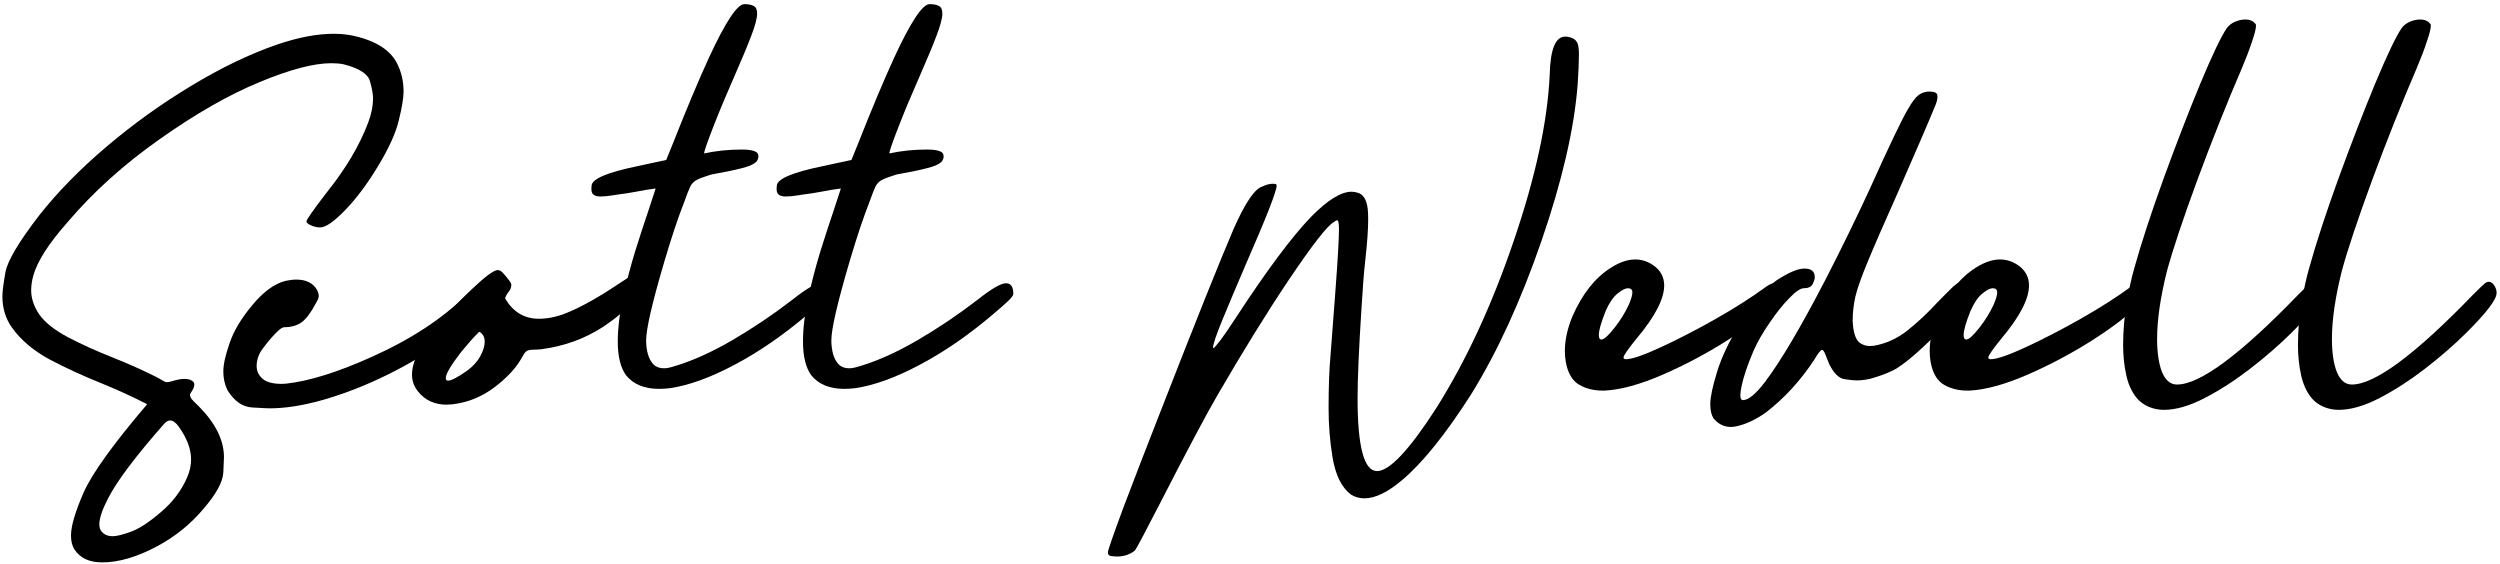
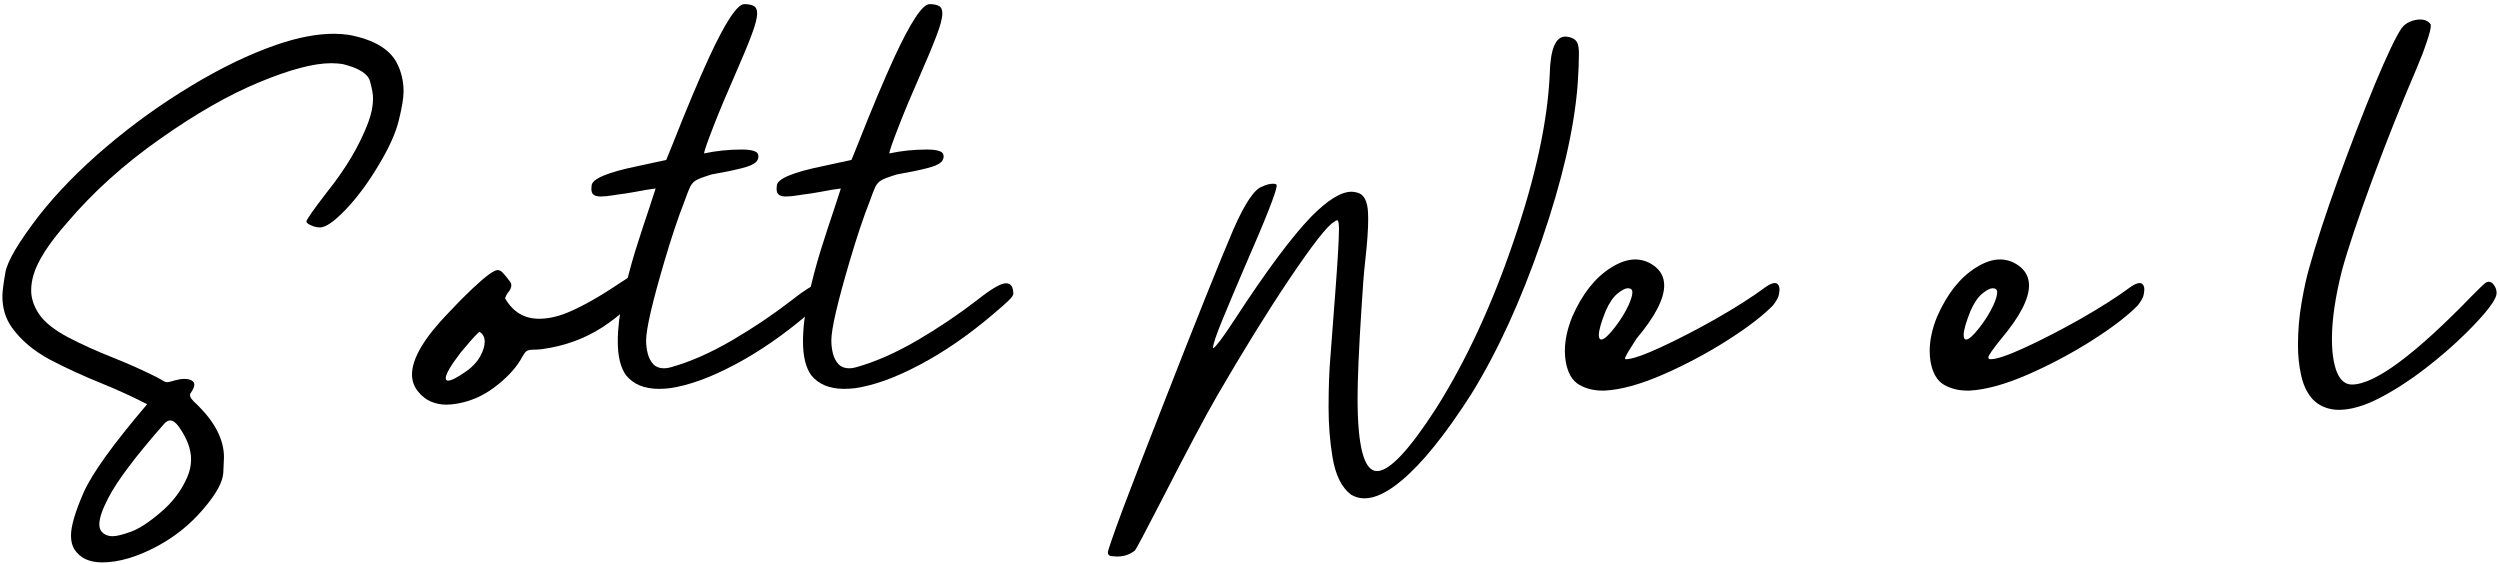
<svg xmlns="http://www.w3.org/2000/svg" width="598" height="135" viewBox="0 0 598 135" fill="none">
  <path d="M24.434 134.524C21.363 134.524 19.154 133.489 17.809 131.419C17.256 130.556 16.98 129.452 16.98 128.106C16.98 125.864 17.981 122.448 19.982 117.858C21.984 113.304 27.056 106.247 35.199 96.689C31.783 94.93 28.126 93.256 24.227 91.669C19.844 89.909 15.721 88.011 11.856 85.976C8.026 83.905 5.042 81.386 2.902 78.419C1.35 76.28 0.573 73.761 0.573 70.862C0.573 69.793 0.815 67.878 1.298 65.117C1.815 62.357 4.524 57.802 9.424 51.453C13.806 45.898 19.172 40.429 25.52 35.046C31.869 29.663 38.598 24.832 45.706 20.554C52.814 16.241 59.663 12.945 66.254 10.668C71.292 8.943 75.829 8.08 79.866 8.08C81.108 8.08 82.299 8.166 83.438 8.339C89.338 9.443 93.168 11.686 94.928 15.067C95.997 17.138 96.532 19.415 96.532 21.899C96.532 23.418 96.153 25.712 95.394 28.783C94.669 31.82 93.03 35.443 90.477 39.652C87.958 43.862 85.335 47.382 82.609 50.211C79.918 53.006 77.899 54.403 76.554 54.403C76.036 54.403 75.519 54.317 75.001 54.145C74.518 53.972 74.104 53.782 73.759 53.575C73.448 53.334 73.293 53.144 73.293 53.006C73.293 52.557 74.932 50.211 78.21 45.967C82.765 40.273 86.06 34.701 88.096 29.249C88.855 27.213 89.234 25.315 89.234 23.556C89.234 22.555 88.993 21.192 88.51 19.467C88.061 17.707 85.956 16.344 82.195 15.378C81.298 15.205 80.315 15.119 79.245 15.119C75.035 15.119 69.29 16.637 62.01 19.674C54.729 22.676 46.793 27.213 38.201 33.286C29.609 39.325 22.242 45.967 16.101 53.213C11.649 58.251 8.941 62.477 7.975 65.894C7.63 67.136 7.457 68.326 7.457 69.465C7.457 71.397 8.113 73.329 9.424 75.262C10.77 77.159 13.064 78.971 16.308 80.696C19.551 82.387 23.14 84.009 27.073 85.561C30.731 87.011 34.302 88.615 37.787 90.375C38.167 90.582 38.495 90.772 38.77 90.944C39.081 91.117 39.305 91.238 39.443 91.307C39.581 91.376 39.719 91.41 39.857 91.41C40.099 91.41 40.375 91.376 40.685 91.307C40.996 91.203 41.427 91.082 41.98 90.944C42.773 90.737 43.48 90.634 44.102 90.634C44.826 90.634 45.395 90.755 45.81 90.996C46.258 91.238 46.482 91.565 46.482 91.98C46.482 92.497 46.206 93.153 45.654 93.946C45.516 94.119 45.447 94.309 45.447 94.516C45.447 94.723 45.551 94.999 45.758 95.344C45.965 95.654 46.482 96.189 47.31 96.948C51.486 101.089 53.573 105.229 53.573 109.37C53.573 109.543 53.522 110.75 53.418 112.993C53.315 115.271 51.71 118.203 48.605 121.792C45.533 125.415 41.876 128.365 37.632 130.643C32.801 133.23 28.402 134.524 24.434 134.524ZM26.97 128.262C27.867 128.262 29.282 127.917 31.214 127.227C33.181 126.536 35.579 124.984 38.408 122.568C41.238 120.188 43.342 117.427 44.723 114.287C45.378 112.838 45.706 111.371 45.706 109.888C45.706 107.438 44.74 104.85 42.808 102.124C42.083 101.089 41.376 100.571 40.685 100.571C40.237 100.571 39.771 100.83 39.288 101.348C32.456 109.111 27.988 115.046 25.883 119.152C24.468 121.878 23.761 123.966 23.761 125.415C23.761 126.174 23.951 126.761 24.33 127.175C24.951 127.899 25.831 128.262 26.97 128.262Z" fill="black" />
-   <path d="M64.494 97.673C63.977 97.673 62.579 97.604 60.302 97.466C57.99 97.328 56.023 95.948 54.401 93.325C53.746 91.98 53.418 90.478 53.418 88.822C53.418 87.201 53.918 84.958 54.919 82.094C55.885 79.195 57.697 76.159 60.353 72.984C62.976 69.81 65.616 67.878 68.272 67.188C69.239 66.981 70.118 66.877 70.912 66.877C73.258 66.877 74.915 67.722 75.881 69.413C76.122 69.931 76.243 70.379 76.243 70.759C76.243 71.173 76.122 71.57 75.881 71.949C74.501 74.606 73.241 76.331 72.103 77.125C70.998 77.884 69.653 78.264 68.065 78.264C67.651 78.264 67.134 78.557 66.513 79.144C65.409 80.179 64.253 81.507 63.045 83.129L62.838 83.388C61.872 84.699 61.389 86.096 61.389 87.58C61.389 88.753 61.855 89.754 62.786 90.582C63.718 91.41 65.253 91.824 67.393 91.824L68.376 91.772C73.862 91.186 80.643 89.081 88.717 85.458C98.24 81.214 105.9 76.193 111.697 70.397C112.318 69.775 112.888 69.465 113.405 69.465C113.509 69.465 113.733 69.517 114.078 69.62C114.458 69.689 114.716 70.069 114.854 70.759C114.785 71.242 114.63 71.777 114.389 72.363L114.337 72.415C113.06 75.21 110.472 78.126 106.573 81.162C102.674 84.164 98.102 86.959 92.857 89.547C87.647 92.135 82.385 94.188 77.071 95.706C72.413 97.017 68.221 97.673 64.494 97.673Z" fill="black" />
  <path d="M106.729 96.793C105.452 96.793 104.244 96.551 103.105 96.068C101.932 95.585 100.88 94.757 99.948 93.584C99.017 92.411 98.551 91.082 98.551 89.599C98.551 85.734 101.501 80.765 107.401 74.692C109.299 72.657 111.145 70.793 112.939 69.103C116.114 66.101 118.15 64.6 119.047 64.6C119.461 64.6 119.875 64.824 120.289 65.272C120.703 65.686 121.255 66.359 121.945 67.291C122.187 67.602 122.308 67.912 122.308 68.223C122.308 68.809 122.032 69.413 121.479 70.034C121.169 70.483 120.945 70.914 120.807 71.328C122.67 74.606 125.379 76.245 128.933 76.245C131.037 76.245 133.246 75.779 135.558 74.848C139.112 73.398 143.321 71.035 148.187 67.757C151.05 65.859 152.758 64.91 153.311 64.91C153.794 64.91 154.19 65.117 154.501 65.531C154.812 65.945 154.967 66.411 154.967 66.929C154.967 67.446 154.812 67.964 154.501 68.481C151.982 72.105 148.549 75.348 144.201 78.212C139.854 81.041 134.937 82.818 129.45 83.543C128.691 83.612 128.053 83.647 127.535 83.647C127.052 83.647 126.655 83.698 126.345 83.802C126.069 83.871 125.793 84.078 125.517 84.423C125.275 84.768 124.93 85.337 124.481 86.131C123.101 88.408 120.979 90.617 118.115 92.756C115.458 94.723 112.56 95.982 109.42 96.534C108.523 96.707 107.626 96.793 106.729 96.793ZM107.194 91.048C107.953 91.048 109.42 90.289 111.594 88.77C113.043 87.735 114.13 86.562 114.854 85.251C115.579 83.94 115.941 82.767 115.941 81.731C115.941 80.627 115.51 79.834 114.647 79.351L114.078 79.92C113.354 80.61 112.077 82.059 110.248 84.268C107.833 87.408 106.625 89.461 106.625 90.427C106.625 90.841 106.815 91.048 107.194 91.048Z" fill="black" />
  <path d="M157.606 93.015C154.121 93.015 151.499 91.928 149.739 89.754C148.428 87.925 147.772 85.234 147.772 81.68C147.772 78.54 148.187 75.072 149.015 71.276C149.843 67.481 150.826 63.72 151.965 59.993C153.138 56.267 154.242 52.885 155.277 49.849L156.83 45.087C155.174 45.294 153.604 45.553 152.12 45.863C150.636 46.139 149.187 46.364 147.772 46.536L146.789 46.691C145.547 46.898 144.512 47.002 143.684 47.002C142.993 47.002 142.459 46.881 142.079 46.64C141.665 46.398 141.458 45.915 141.458 45.19L141.51 44.466C141.51 42.81 145.236 41.222 152.689 39.704L159.366 38.255L160.919 34.425C164.197 26.109 167.095 19.208 169.614 13.722C173.548 5.233 176.36 0.989 178.051 0.989C179.051 0.989 179.811 1.145 180.328 1.455C180.846 1.731 181.104 2.318 181.104 3.215C181.104 4.354 180.639 6.131 179.707 8.546C178.81 10.927 177.43 14.239 175.566 18.483C173.703 22.693 172.047 26.661 170.598 30.388C169.148 34.114 168.424 36.219 168.424 36.702C171.253 36.081 174.255 35.77 177.43 35.77C178.741 35.77 179.724 35.891 180.38 36.133C181.07 36.34 181.415 36.771 181.415 37.427C181.415 37.772 181.294 38.134 181.053 38.514C180.811 38.859 180.276 39.221 179.448 39.601C178.413 40.015 176.619 40.48 174.065 40.998L170.235 41.723L169.407 41.981C168.165 42.361 167.233 42.723 166.612 43.068C165.991 43.379 165.491 43.897 165.111 44.621C164.766 45.346 164.3 46.536 163.714 48.192C162.23 51.953 160.643 56.698 158.952 62.426C156.019 72.363 154.553 78.695 154.553 81.421C154.553 82.56 154.691 83.647 154.967 84.682C155.243 85.682 155.691 86.51 156.312 87.166C156.934 87.787 157.779 88.098 158.849 88.098C159.366 88.098 159.918 88.011 160.505 87.839C165.06 86.562 169.89 84.44 174.997 81.473C180.138 78.471 184.986 75.21 189.541 71.69C192.854 69.068 195.114 67.757 196.321 67.757C197.494 67.757 198.081 68.602 198.081 70.293C198.081 70.638 197.684 71.19 196.891 71.949C196.132 72.674 194.958 73.709 193.371 75.055C187.505 80.058 181.639 84.112 175.773 87.218C169.942 90.323 164.749 92.204 160.194 92.859C159.332 92.963 158.469 93.015 157.606 93.015Z" fill="black" />
  <path d="M201.911 93.015C198.426 93.015 195.804 91.928 194.044 89.754C192.733 87.925 192.077 85.234 192.077 81.68C192.077 78.54 192.491 75.072 193.319 71.276C194.147 67.481 195.131 63.72 196.27 59.993C197.443 56.267 198.547 52.885 199.582 49.849L201.135 45.087C199.479 45.294 197.909 45.553 196.425 45.863C194.941 46.139 193.492 46.364 192.077 46.536L191.094 46.691C189.852 46.898 188.816 47.002 187.988 47.002C187.298 47.002 186.763 46.881 186.384 46.64C185.97 46.398 185.763 45.915 185.763 45.19L185.814 44.466C185.814 42.81 189.541 41.222 196.994 39.704L203.671 38.255L205.224 34.425C208.502 26.109 211.4 19.208 213.919 13.722C217.853 5.233 220.665 0.989 222.355 0.989C223.356 0.989 224.115 1.145 224.633 1.455C225.15 1.731 225.409 2.318 225.409 3.215C225.409 4.354 224.943 6.131 224.012 8.546C223.115 10.927 221.734 14.239 219.871 18.483C218.008 22.693 216.352 26.661 214.902 30.388C213.453 34.114 212.729 36.219 212.729 36.702C215.558 36.081 218.56 35.77 221.734 35.77C223.046 35.77 224.029 35.891 224.685 36.133C225.375 36.34 225.72 36.771 225.72 37.427C225.72 37.772 225.599 38.134 225.357 38.514C225.116 38.859 224.581 39.221 223.753 39.601C222.718 40.015 220.924 40.48 218.37 40.998L214.54 41.723L213.712 41.981C212.47 42.361 211.538 42.723 210.917 43.068C210.296 43.379 209.796 43.897 209.416 44.621C209.071 45.346 208.605 46.536 208.019 48.192C206.535 51.953 204.948 56.698 203.257 62.426C200.324 72.363 198.857 78.695 198.857 81.421C198.857 82.56 198.995 83.647 199.271 84.682C199.548 85.682 199.996 86.51 200.617 87.166C201.238 87.787 202.084 88.098 203.153 88.098C203.671 88.098 204.223 88.011 204.81 87.839C209.364 86.562 214.195 84.44 219.302 81.473C224.443 78.471 229.291 75.21 233.846 71.69C237.158 69.068 239.418 67.757 240.626 67.757C241.799 67.757 242.386 68.602 242.386 70.293C242.386 70.638 241.989 71.19 241.195 71.949C240.436 72.674 239.263 73.709 237.676 75.055C231.81 80.058 225.944 84.112 220.078 87.218C214.247 90.323 209.054 92.204 204.499 92.859C203.636 92.963 202.774 93.015 201.911 93.015Z" fill="black" />
  <path d="M267.178 133.127C266.867 133.127 266.419 133.092 265.832 133.023C265.28 132.954 265.004 132.661 265.004 132.144C265.004 131.66 266.246 128.072 268.73 121.378C271.249 114.718 274.269 106.903 277.788 97.932C286 76.883 291.763 62.495 295.075 54.766C297.836 48.52 300.13 45.139 301.959 44.621C302.856 44.172 303.719 43.948 304.547 43.948C304.926 43.948 305.185 44.017 305.323 44.155L305.375 44.414C305.375 45.725 302.839 52.178 297.767 63.772C295.8 68.361 294.04 72.536 292.487 76.297C290.935 80.058 290.158 82.353 290.158 83.181C290.158 83.25 290.175 83.284 290.21 83.284C290.382 83.284 290.935 82.68 291.866 81.473C292.798 80.231 294.04 78.419 295.593 76.038C302.977 64.72 308.981 56.663 313.604 51.867C317.538 47.865 320.764 45.863 323.283 45.863C323.766 45.863 324.215 45.932 324.629 46.07C326.044 46.381 326.889 47.692 327.165 50.004C327.234 50.694 327.269 51.522 327.269 52.488C327.269 54.835 327.044 58.026 326.596 62.063C326.251 65.1 325.94 69.016 325.664 73.812C325.043 83.474 324.732 90.634 324.732 95.292C324.732 106.886 326.285 112.683 329.391 112.683C332.358 112.683 337.068 107.679 343.521 97.673C350.663 86.355 356.84 73.036 362.05 57.716C367.295 42.395 370.176 29.111 370.693 17.862C370.831 11.789 372.074 8.753 374.42 8.753C374.938 8.753 375.49 8.874 376.076 9.115C376.663 9.357 377.077 9.754 377.318 10.306C377.56 10.823 377.681 11.72 377.681 12.997C377.681 14.757 377.577 17.189 377.37 20.295C376.542 30.854 373.661 43.293 368.727 57.612C363.792 71.932 358.185 84.164 351.905 94.309C345.729 103.97 340.174 110.854 335.239 114.96C331.858 117.789 328.908 119.204 326.389 119.204C325.215 119.204 324.146 118.911 323.18 118.324C320.937 116.668 319.453 113.666 318.729 109.318C318.107 105.523 317.797 101.606 317.797 97.569C317.797 92.601 317.952 88.408 318.263 84.992L319.401 69.982C319.988 62.219 320.281 57.164 320.281 54.817C320.281 53.403 320.143 52.695 319.867 52.695C319.66 52.695 319.419 52.816 319.143 53.058C317.59 53.851 313.95 58.509 308.222 67.032C302.977 74.865 297.301 84.043 291.193 94.567C288.502 99.191 283.965 107.731 277.581 120.188C273.82 127.503 271.784 131.333 271.474 131.678C270.818 132.23 269.99 132.644 268.989 132.92C268.368 133.058 267.764 133.127 267.178 133.127Z" fill="black" />
-   <path d="M383.892 93.429H383.271C381.2 93.429 379.354 92.963 377.732 92.031C376.076 91.065 375.007 89.219 374.523 86.493C374.385 85.665 374.316 84.82 374.316 83.957C374.316 81.404 374.903 78.678 376.076 75.779C378.457 70.328 381.545 66.411 385.341 64.03C387.411 62.719 389.343 62.063 391.138 62.063C392.69 62.063 394.14 62.529 395.485 63.461C397.211 64.669 398.073 66.273 398.073 68.274C398.073 71.518 395.865 75.762 391.448 81.007C389.378 83.56 388.343 85.061 388.343 85.51C388.343 85.786 388.533 85.924 388.912 85.924C390.361 85.924 393.174 84.958 397.349 83.025C401.524 81.093 405.923 78.816 410.547 76.193C415.205 73.537 419.173 71 422.451 68.585C423.314 67.998 424.004 67.705 424.521 67.705C424.729 67.705 424.918 67.757 425.091 67.86C425.47 68.136 425.66 68.602 425.66 69.258C425.66 69.465 425.608 69.879 425.505 70.5C425.401 71.121 424.936 71.966 424.107 73.036C421.692 75.52 418.017 78.333 413.083 81.473C408.183 84.578 403.042 87.304 397.659 89.65C392.311 91.962 387.722 93.222 383.892 93.429ZM383.063 81.214C383.685 81.214 384.737 80.265 386.221 78.367C387.601 76.607 388.722 74.796 389.585 72.933C390.172 71.587 390.465 70.586 390.465 69.931C390.465 69.275 390.103 68.947 389.378 68.947C388.791 68.947 387.98 69.361 386.945 70.189C385.91 71.018 384.961 72.398 384.099 74.33C382.994 77.091 382.442 79.023 382.442 80.127C382.442 80.852 382.649 81.214 383.063 81.214Z" fill="black" />
-   <path d="M414.015 102.124C412.358 102.124 410.961 101.417 409.822 100.002C409.339 99.174 409.098 98.07 409.098 96.689C409.098 95.033 409.632 92.48 410.702 89.029C411.737 85.544 413.635 81.559 416.396 77.073C419.121 72.553 421.985 69.206 424.987 67.032C427.851 65.169 430.06 64.237 431.612 64.237C433.269 64.237 434.097 64.927 434.097 66.308C434.097 66.722 433.924 67.274 433.579 67.964C433.234 68.62 432.527 68.947 431.457 68.947C430.663 68.947 429.49 69.758 427.938 71.38C426.385 72.967 424.832 74.917 423.279 77.228C421.692 79.506 420.415 81.731 419.449 83.905C418.035 87.218 417.086 90.013 416.603 92.29C416.396 93.222 416.292 93.981 416.292 94.567C416.292 95.326 416.499 95.706 416.913 95.706C418.224 95.706 419.984 94.257 422.192 91.358C425.953 86.39 430.784 78.212 436.685 66.825C440.411 59.579 443.879 52.488 447.088 45.553C451.85 34.96 454.99 28.404 456.508 25.885C457.405 24.332 458.216 23.28 458.94 22.727C459.7 22.175 460.562 21.899 461.528 21.899C462.632 21.899 463.254 22.158 463.392 22.676C463.426 22.814 463.443 22.986 463.443 23.193C463.443 23.745 463.254 24.47 462.874 25.367C461.321 29.163 458.25 36.288 453.661 46.743C450.556 53.679 448.244 58.992 446.726 62.685C445.207 66.342 444.224 69.137 443.775 71.069C443.361 72.967 443.154 74.882 443.154 76.814C443.292 79.402 443.81 81.093 444.707 81.887C445.432 82.473 446.294 82.767 447.295 82.767L448.175 82.715C451.177 82.197 453.92 80.938 456.404 78.936C458.889 76.935 461.235 74.727 463.443 72.311C464.755 70.966 466.031 69.689 467.273 68.481C468.24 67.653 469.016 67.239 469.603 67.239C469.741 67.239 469.999 67.308 470.379 67.446C470.758 67.584 471.035 68.205 471.207 69.31C471.207 70.31 470.12 72.122 467.946 74.744C465.772 77.332 463.305 79.92 460.545 82.508C457.819 85.096 455.49 86.993 453.558 88.201C452.212 88.96 450.469 89.668 448.33 90.323C446.915 90.772 445.518 90.996 444.138 90.996C443.482 90.996 442.481 90.893 441.136 90.686C439.79 90.444 438.582 89.219 437.513 87.011L436.892 85.458C436.478 84.285 436.132 83.698 435.856 83.698C435.511 83.698 434.908 84.44 434.045 85.924C430.767 90.962 426.868 95.223 422.348 98.708C419.932 100.399 417.603 101.486 415.36 101.969C414.912 102.072 414.463 102.124 414.015 102.124Z" fill="black" />
+   <path d="M383.892 93.429H383.271C381.2 93.429 379.354 92.963 377.732 92.031C376.076 91.065 375.007 89.219 374.523 86.493C374.385 85.665 374.316 84.82 374.316 83.957C374.316 81.404 374.903 78.678 376.076 75.779C378.457 70.328 381.545 66.411 385.341 64.03C387.411 62.719 389.343 62.063 391.138 62.063C392.69 62.063 394.14 62.529 395.485 63.461C397.211 64.669 398.073 66.273 398.073 68.274C398.073 71.518 395.865 75.762 391.448 81.007C388.343 85.786 388.533 85.924 388.912 85.924C390.361 85.924 393.174 84.958 397.349 83.025C401.524 81.093 405.923 78.816 410.547 76.193C415.205 73.537 419.173 71 422.451 68.585C423.314 67.998 424.004 67.705 424.521 67.705C424.729 67.705 424.918 67.757 425.091 67.86C425.47 68.136 425.66 68.602 425.66 69.258C425.66 69.465 425.608 69.879 425.505 70.5C425.401 71.121 424.936 71.966 424.107 73.036C421.692 75.52 418.017 78.333 413.083 81.473C408.183 84.578 403.042 87.304 397.659 89.65C392.311 91.962 387.722 93.222 383.892 93.429ZM383.063 81.214C383.685 81.214 384.737 80.265 386.221 78.367C387.601 76.607 388.722 74.796 389.585 72.933C390.172 71.587 390.465 70.586 390.465 69.931C390.465 69.275 390.103 68.947 389.378 68.947C388.791 68.947 387.98 69.361 386.945 70.189C385.91 71.018 384.961 72.398 384.099 74.33C382.994 77.091 382.442 79.023 382.442 80.127C382.442 80.852 382.649 81.214 383.063 81.214Z" fill="black" />
  <path d="M471.155 93.429H470.534C468.464 93.429 466.618 92.963 464.996 92.031C463.34 91.065 462.27 89.219 461.787 86.493C461.649 85.665 461.58 84.82 461.58 83.957C461.58 81.404 462.167 78.678 463.34 75.779C465.721 70.328 468.809 66.411 472.604 64.03C474.675 62.719 476.607 62.063 478.401 62.063C479.954 62.063 481.403 62.529 482.749 63.461C484.474 64.669 485.337 66.273 485.337 68.274C485.337 71.518 483.129 75.762 478.712 81.007C476.642 83.56 475.606 85.061 475.606 85.51C475.606 85.786 475.796 85.924 476.176 85.924C477.625 85.924 480.437 84.958 484.612 83.025C488.787 81.093 493.187 78.816 497.811 76.193C502.469 73.537 506.437 71 509.715 68.585C510.577 67.998 511.268 67.705 511.785 67.705C511.992 67.705 512.182 67.757 512.354 67.86C512.734 68.136 512.924 68.602 512.924 69.258C512.924 69.465 512.872 69.879 512.769 70.5C512.665 71.121 512.199 71.966 511.371 73.036C508.956 75.52 505.281 78.333 500.347 81.473C495.447 84.578 490.306 87.304 484.923 89.65C479.575 91.962 474.985 93.222 471.155 93.429ZM470.327 81.214C470.948 81.214 472.001 80.265 473.484 78.367C474.865 76.607 475.986 74.796 476.849 72.933C477.435 71.587 477.729 70.586 477.729 69.931C477.729 69.275 477.366 68.947 476.642 68.947C476.055 68.947 475.244 69.361 474.209 70.189C473.174 71.018 472.225 72.398 471.362 74.33C470.258 77.091 469.706 79.023 469.706 80.127C469.706 80.852 469.913 81.214 470.327 81.214Z" fill="black" />
-   <path d="M517.634 98.035C517.013 98.035 516.426 97.983 515.874 97.88C513.804 97.466 512.182 96.534 511.009 95.085C509.836 93.601 509.025 91.772 508.576 89.599C508.093 87.39 507.852 85.044 507.852 82.56C507.852 79.109 508.145 75.693 508.731 72.311C509.318 68.93 509.922 66.187 510.543 64.082C512.199 58.147 514.511 51.074 517.479 42.861C520.48 34.615 523.413 27.023 526.277 20.088C529.176 13.152 531.298 8.701 532.644 6.734C533.161 6.044 533.834 5.527 534.662 5.182C535.49 4.837 536.301 4.664 537.095 4.664C538.199 4.664 539.027 5.044 539.579 5.803C539.614 5.872 539.631 5.993 539.631 6.165C539.631 6.855 539.303 8.149 538.647 10.047C538.026 11.945 537.215 14.067 536.215 16.413C532.695 24.591 529.176 33.424 525.656 42.913C522.171 52.402 519.739 59.683 518.358 64.755C516.771 71.069 515.978 76.504 515.978 81.059C515.978 84.371 516.374 87.028 517.168 89.029C517.996 90.996 519.187 91.98 520.739 91.98C526.226 91.98 535.887 84.82 549.724 70.5C551.207 69.016 552.122 68.136 552.467 67.86C552.812 67.55 553.157 67.394 553.502 67.394C554.02 67.429 554.451 67.722 554.796 68.274C555.175 68.826 555.365 69.43 555.365 70.086C555.365 71.639 552.933 74.83 548.067 79.661C545.134 82.56 541.856 85.406 538.233 88.201C534.61 90.996 530.97 93.342 527.312 95.24C523.689 97.103 520.463 98.035 517.634 98.035Z" fill="black" />
  <path d="M559.454 98.035C558.833 98.035 558.246 97.983 557.694 97.88C555.624 97.466 554.002 96.534 552.829 95.085C551.656 93.601 550.845 91.772 550.396 89.599C549.913 87.39 549.672 85.044 549.672 82.56C549.672 79.109 549.965 75.693 550.552 72.311C551.138 68.93 551.742 66.187 552.363 64.082C554.02 58.147 556.331 51.074 559.299 42.861C562.301 34.615 565.234 27.023 568.098 20.088C570.996 13.152 573.118 8.701 574.464 6.734C574.981 6.044 575.654 5.527 576.482 5.182C577.311 4.837 578.121 4.664 578.915 4.664C580.019 4.664 580.847 5.044 581.399 5.803C581.434 5.872 581.451 5.993 581.451 6.165C581.451 6.855 581.123 8.149 580.468 10.047C579.847 11.945 579.036 14.067 578.035 16.413C574.516 24.591 570.996 33.424 567.477 42.913C563.992 52.402 561.559 59.683 560.179 64.755C558.591 71.069 557.798 76.504 557.798 81.059C557.798 84.371 558.195 87.028 558.988 89.029C559.816 90.996 561.007 91.98 562.56 91.98C568.046 91.98 577.707 84.82 591.544 70.5C593.028 69.016 593.942 68.136 594.287 67.86C594.632 67.55 594.977 67.394 595.322 67.394C595.84 67.429 596.271 67.722 596.616 68.274C596.996 68.826 597.186 69.43 597.186 70.086C597.186 71.639 594.753 74.83 589.888 79.661C586.955 82.56 583.677 85.406 580.054 88.201C576.431 90.996 572.79 93.342 569.133 95.24C565.51 97.103 562.284 98.035 559.454 98.035Z" fill="black" />
</svg>